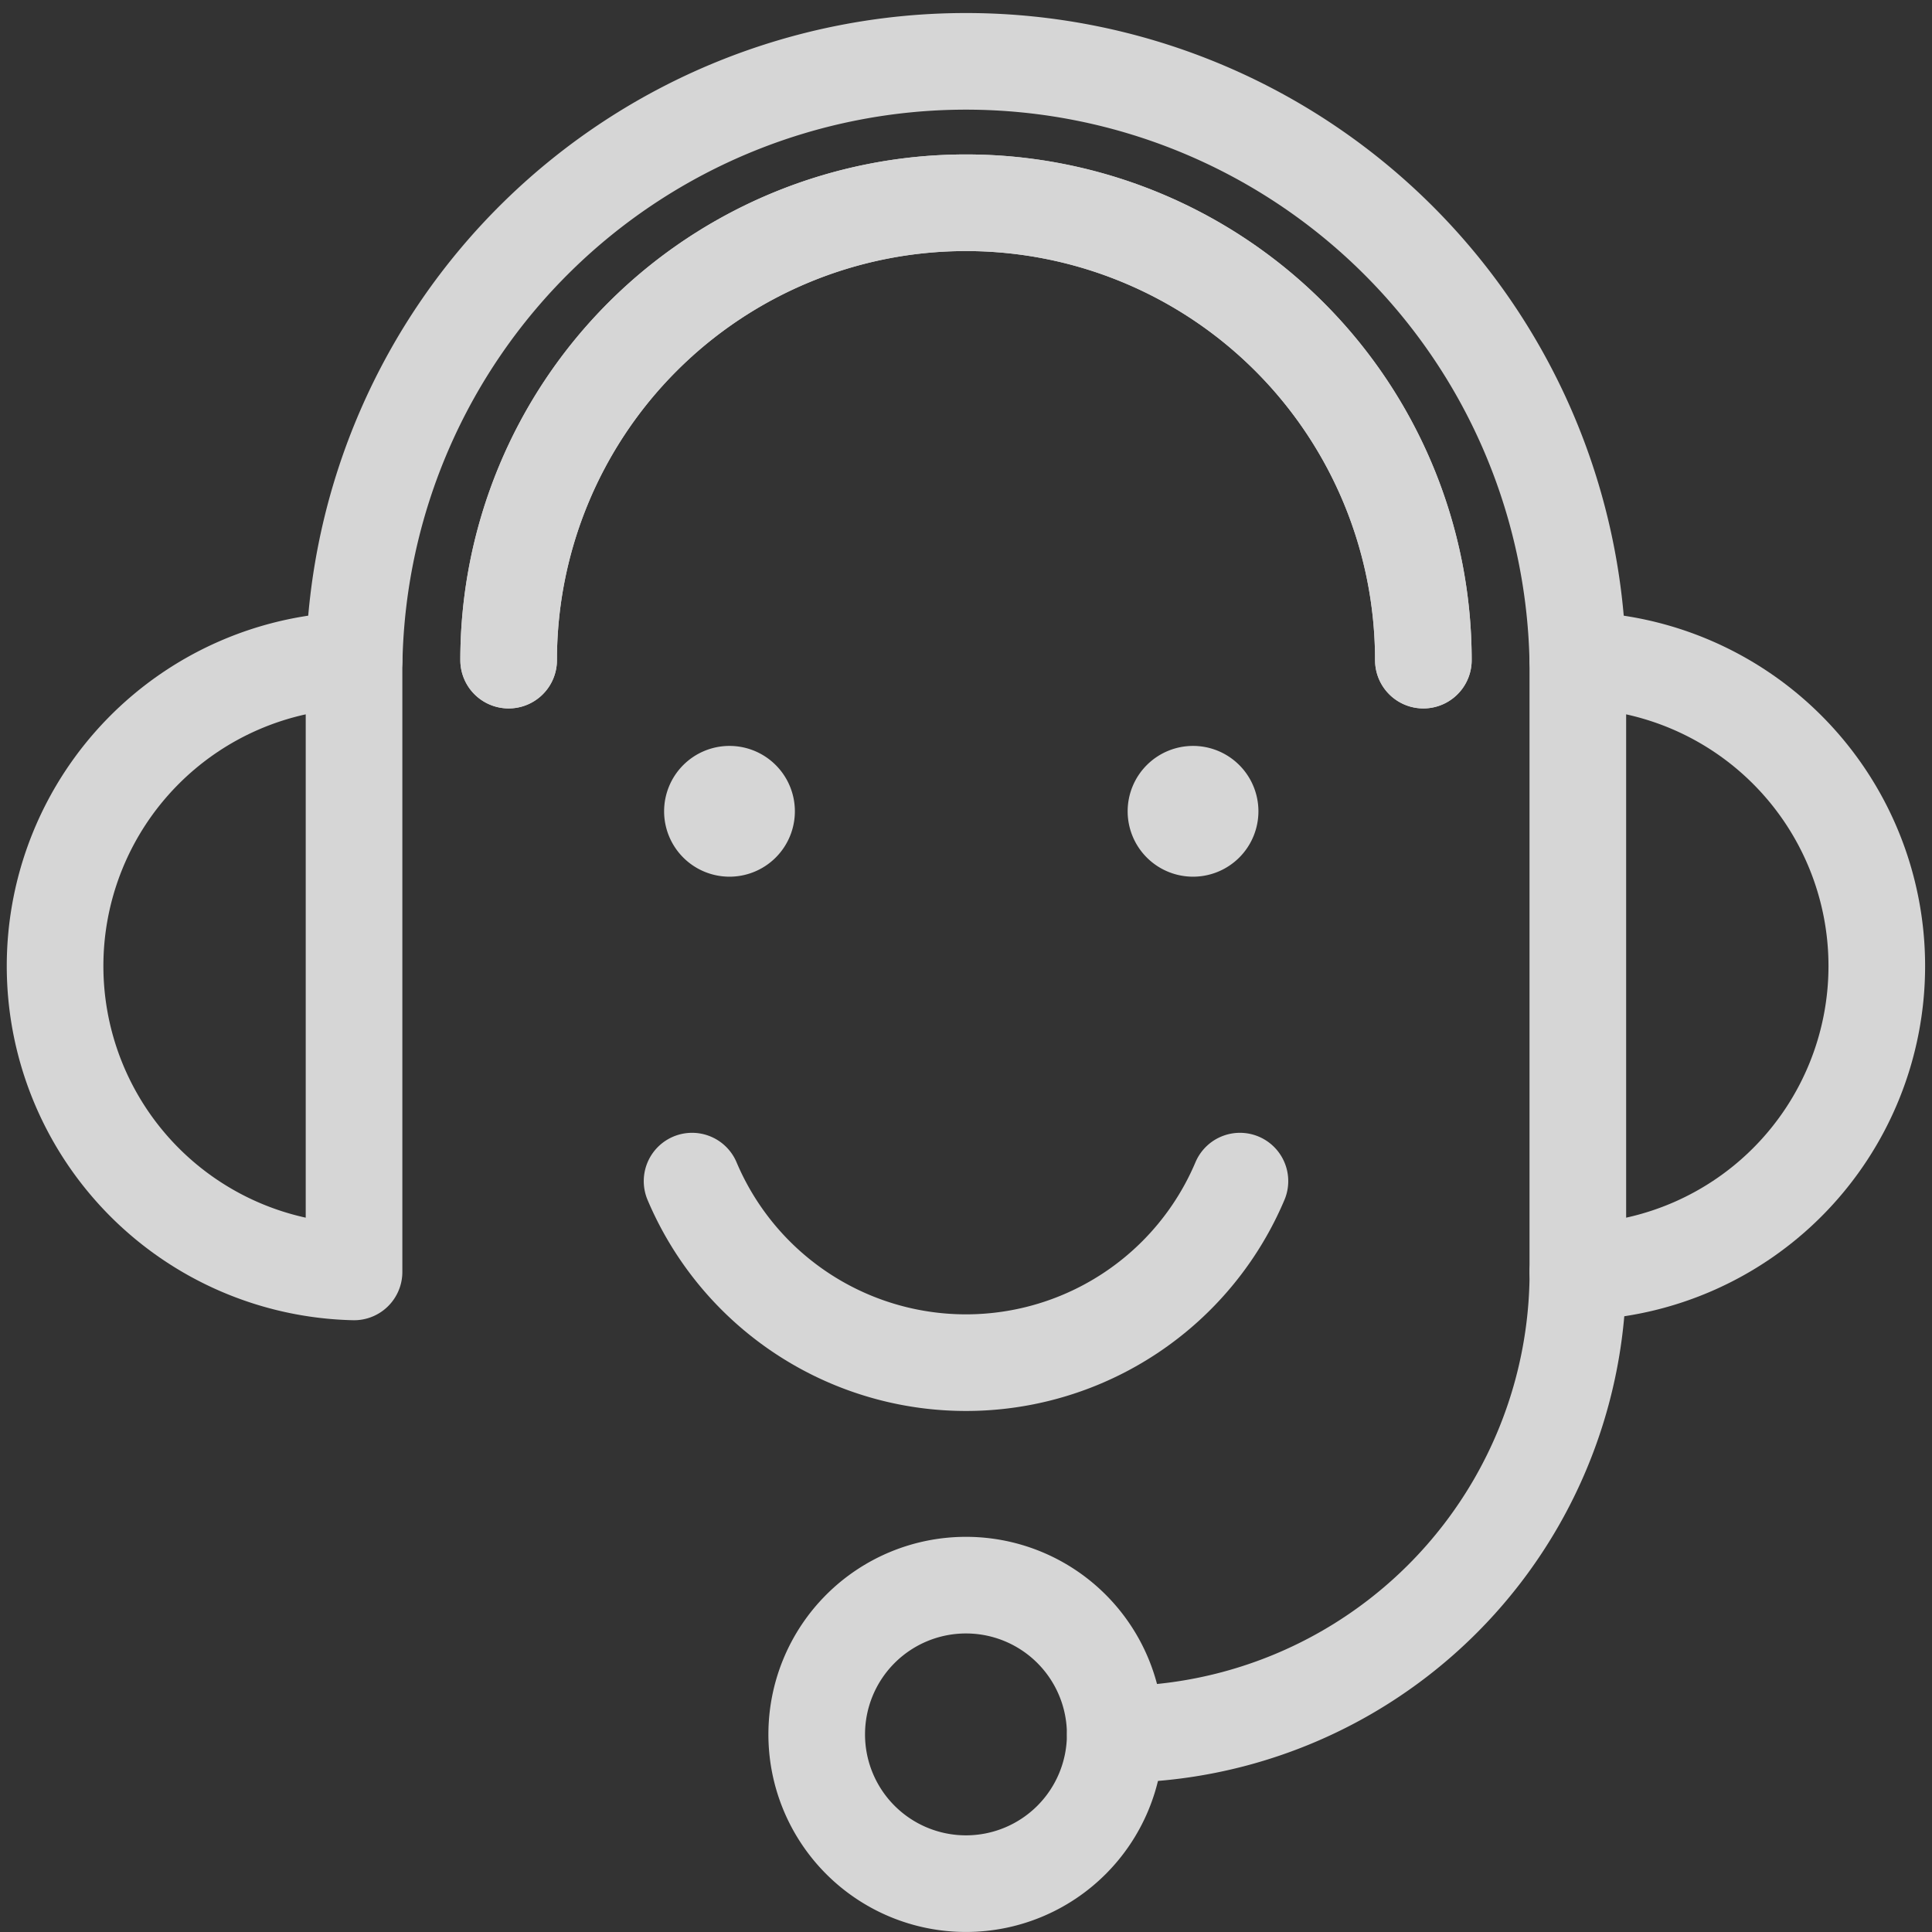
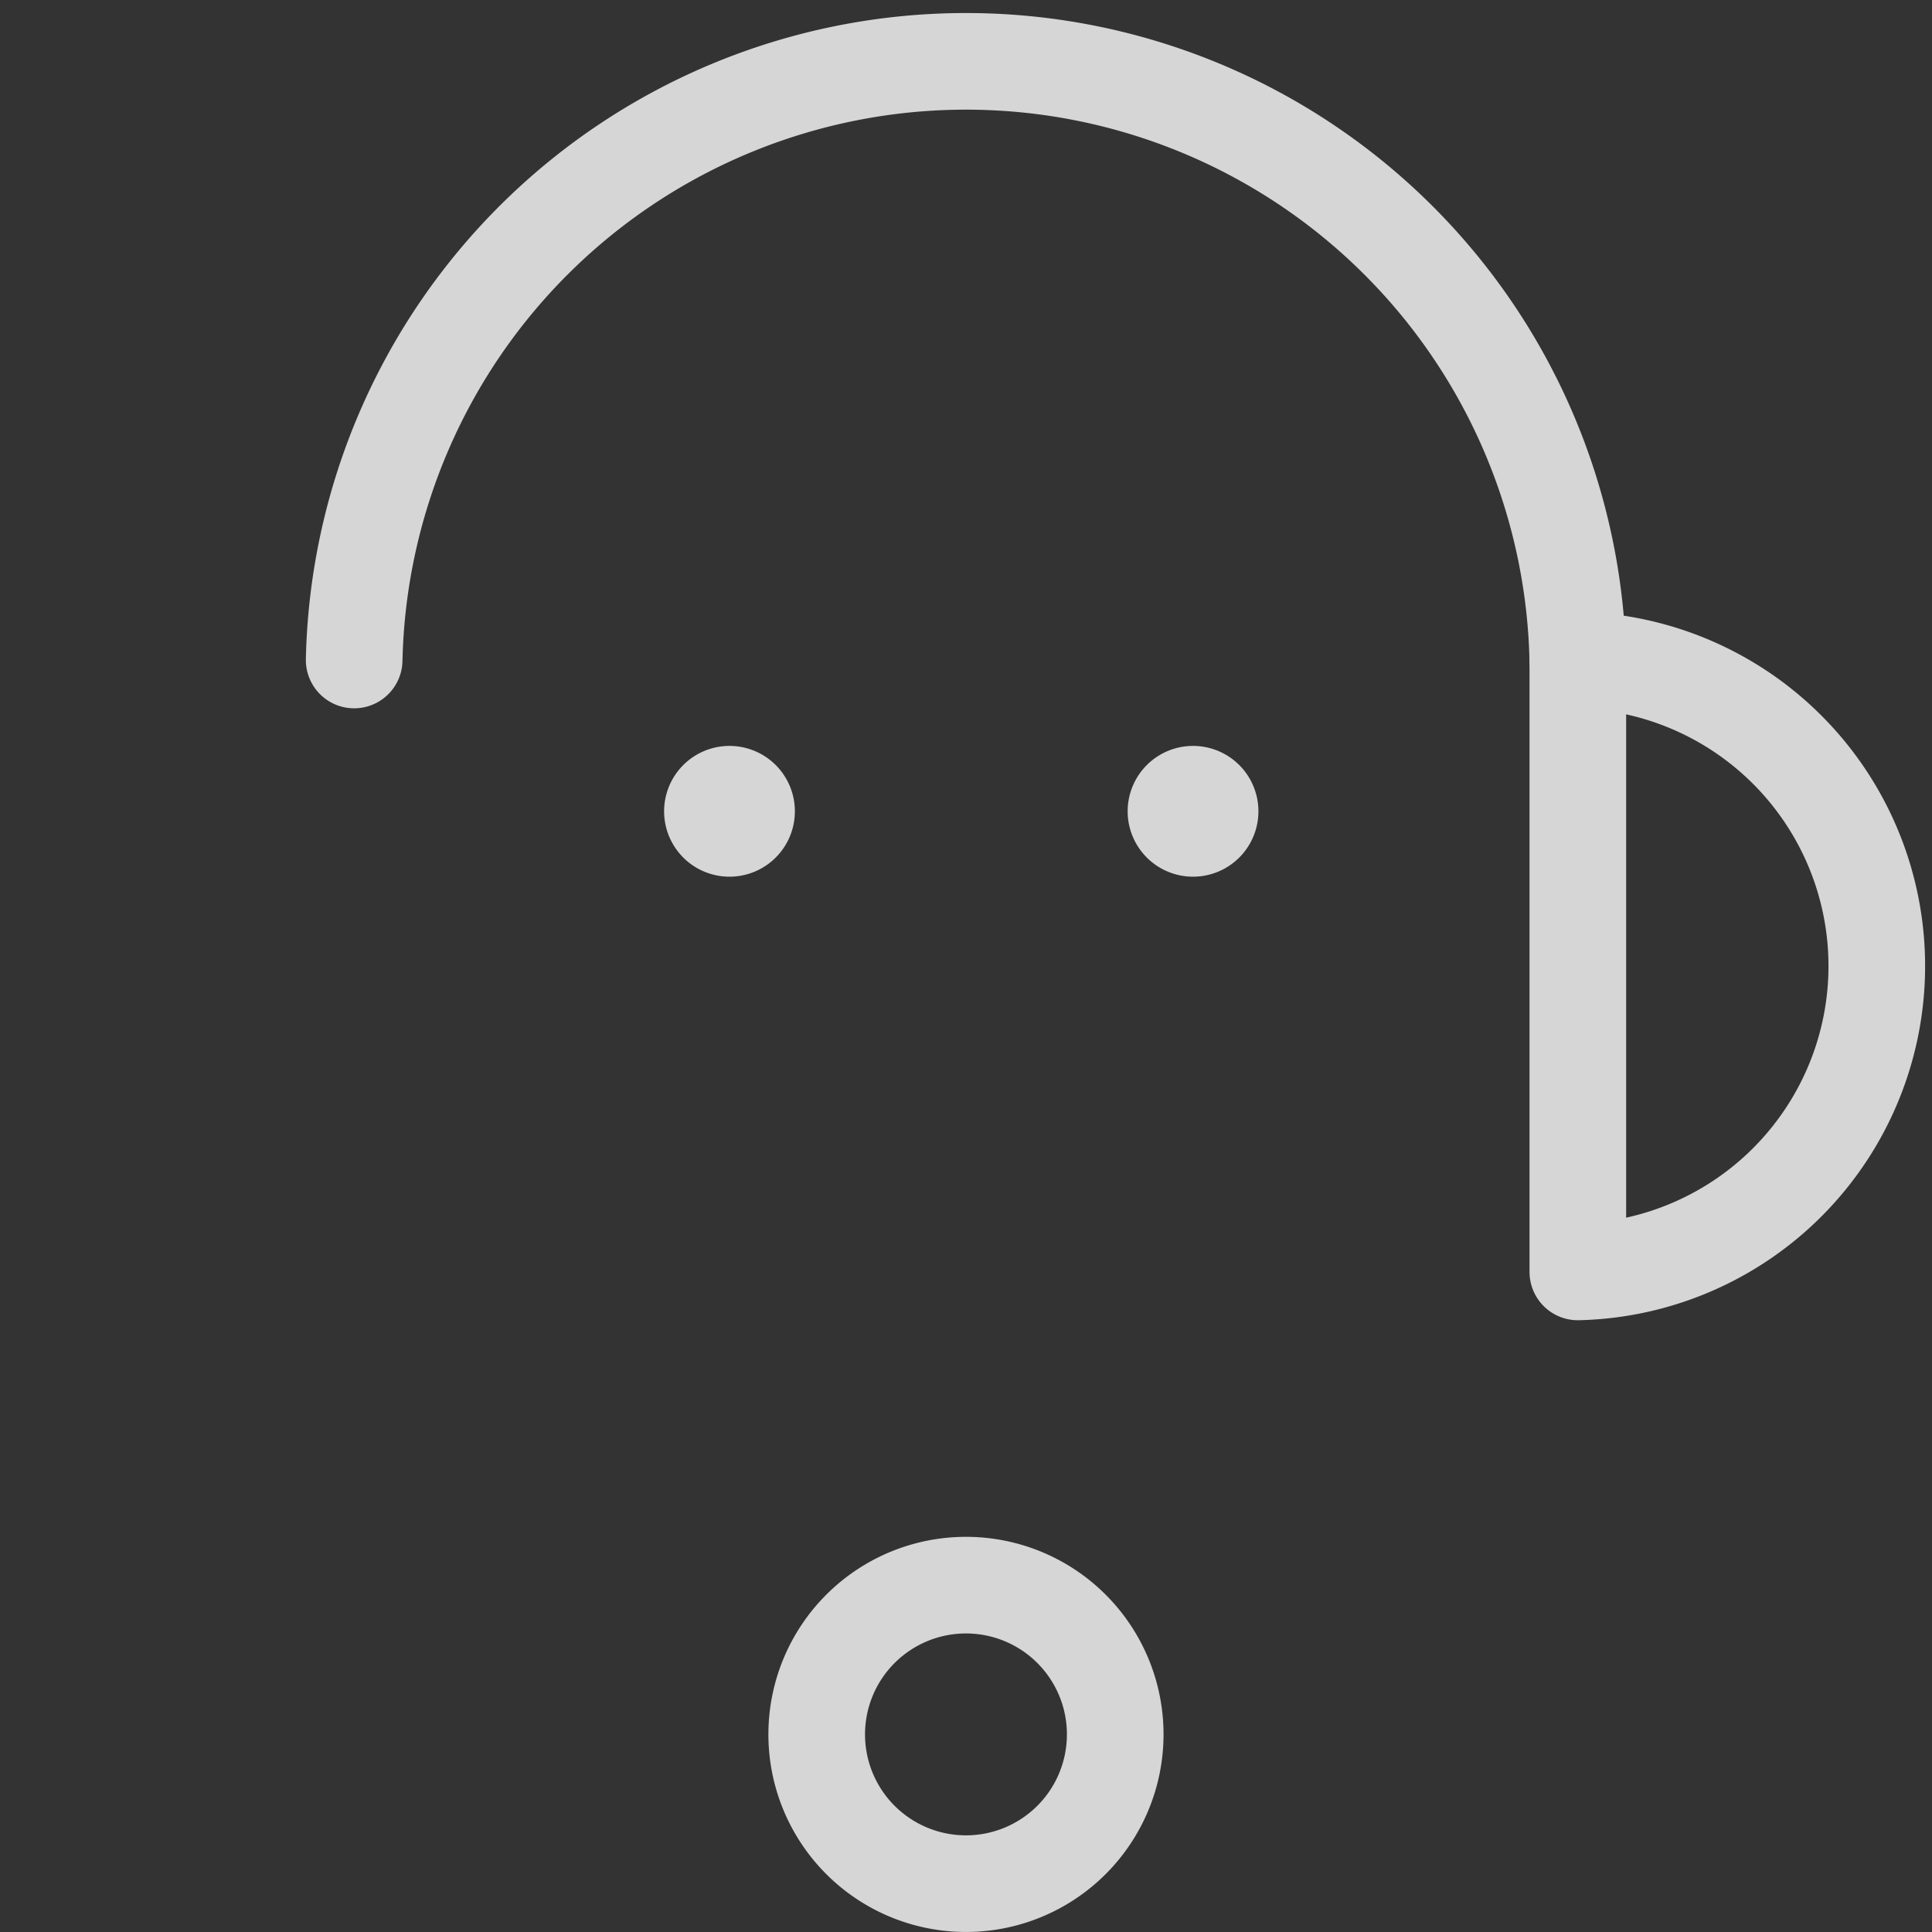
<svg xmlns="http://www.w3.org/2000/svg" width="59.984" height="59.984" viewBox="0 0 59.984 59.984">
  <rect x="0" y="0" width="59.984" height="59.984" fill="#333333" stroke="none" />
  <defs>
    <style>.a{opacity:0.8;}.b{fill:none;stroke:#fff;stroke-linecap:round;stroke-linejoin:round;stroke-width:3px;}.c{fill:#fff;}</style>
  </defs>
  <g class="a" transform="translate(-538.108 -77.109)">
    <g transform="translate(539.608 78.609)">
      <path class="b" d="M564.681,88.638a9.5,9.5,0,0,1,0,18.995Z" transform="translate(-517.193 -69.643)" />
-       <path class="b" d="M549.1,88.638a9.5,9.5,0,0,0,0,18.995Z" transform="translate(-539.608 -69.643)" />
      <path class="b" d="M544.622,97.6a19,19,0,0,1,37.991,0" transform="translate(-535.126 -78.609)" />
-       <path class="b" d="M557.1,113.027a14.36,14.36,0,0,0,14.362-14.36" transform="translate(-523.972 -60.678)" />
      <path class="b" d="M561.472,108.437a4.634,4.634,0,1,1-4.633-4.635A4.633,4.633,0,0,1,561.472,108.437Z" transform="translate(-528.347 -56.087)" />
-       <path class="b" d="M547.154,95.34a14.2,14.2,0,0,1,28.4,0" transform="translate(-532.862 -76.345)" />
      <path class="c" d="M553.763,92.075a2.03,2.03,0,1,1-2.03-2.03A2.03,2.03,0,0,1,553.763,92.075Z" transform="translate(-530.584 -68.386)" />
      <path class="c" d="M561.362,92.075a2.03,2.03,0,1,1-2.03-2.03A2.03,2.03,0,0,1,561.362,92.075Z" transform="translate(-523.791 -68.386)" />
-       <path class="b" d="M547.154,95.34a14.2,14.2,0,0,1,28.4,0" transform="translate(-532.862 -76.345)" />
-       <path class="b" d="M567.171,97.179a9.235,9.235,0,0,1-17.01,0" transform="translate(-530.174 -62.008)" />
    </g>
  </g>
</svg>